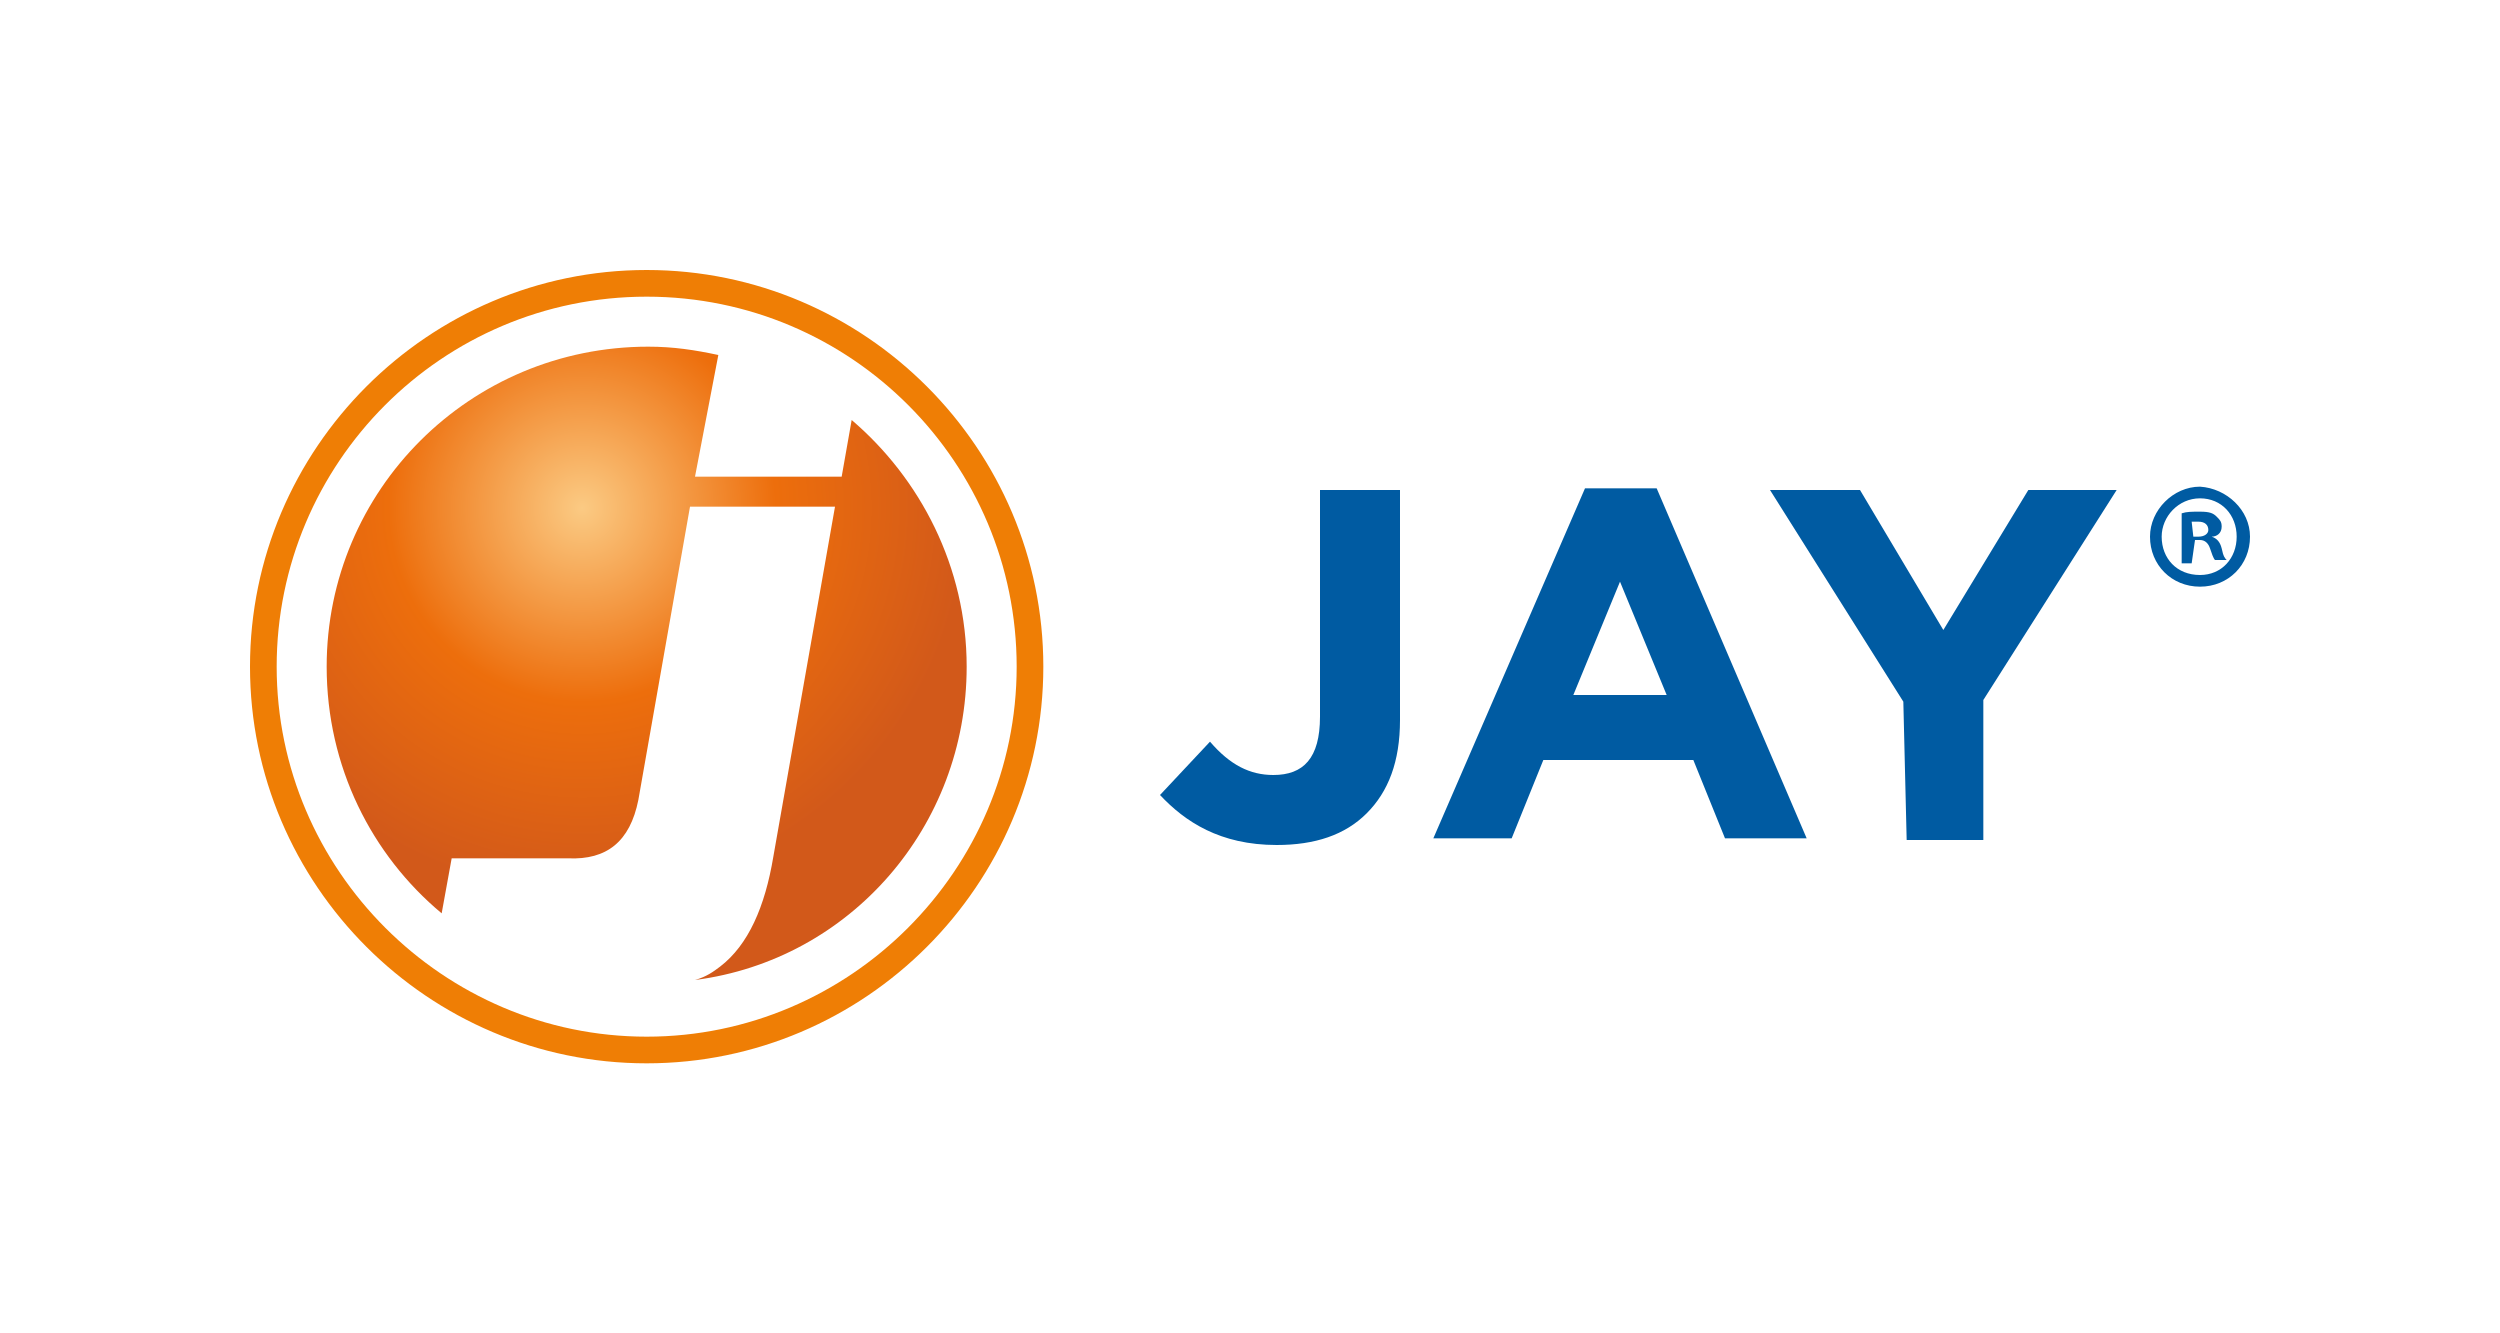
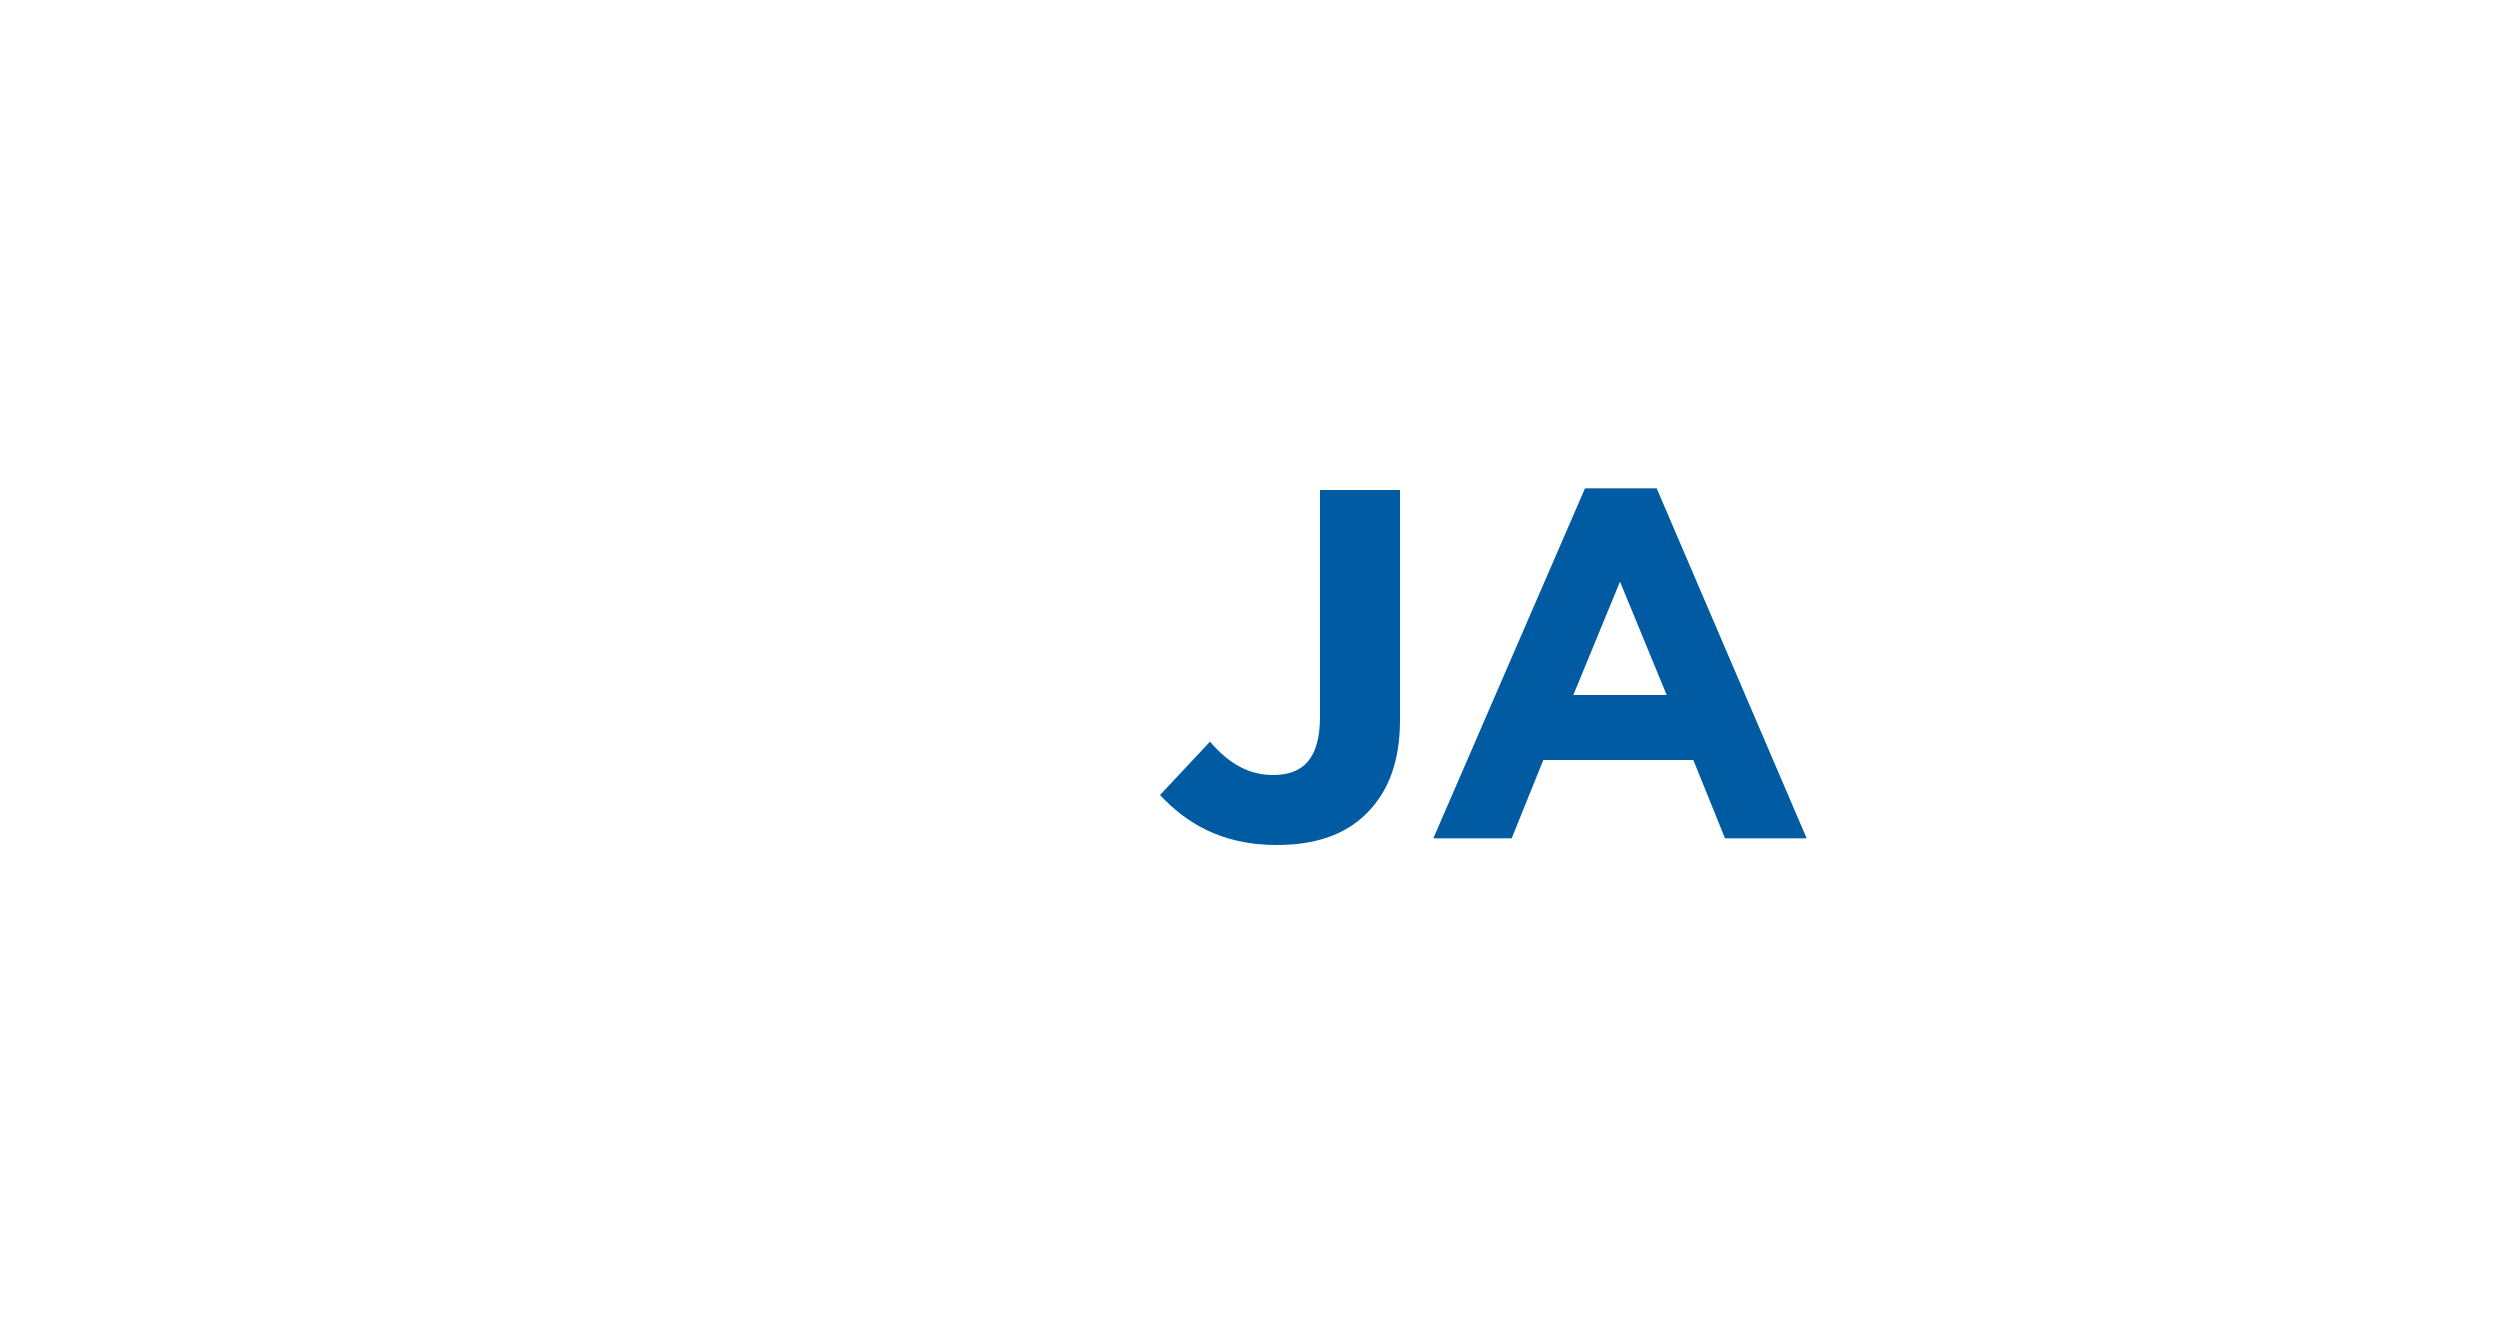
<svg xmlns="http://www.w3.org/2000/svg" version="1.1" id="Layer_1" x="0px" y="0px" width="150px" height="80px" viewBox="0 0 150 80" style="enable-background:new 0 0 150 80;" xml:space="preserve">
  <style type="text/css">
	.st0{fill:#005BA2;}
	.st1{fill:#EF7E05;}
	.st2{fill:url(#SVGID_1_);}
</style>
  <g>
    <g>
      <g>
        <path class="st0" d="M69.6,47.7l3-3.2c1.2,1.4,2.4,2,3.8,2c1.8,0,2.8-1,2.8-3.5V29.4H84v13.8c0,2.5-0.7,4.3-2,5.6     c-1.3,1.3-3.1,1.9-5.4,1.9C73.2,50.7,71.1,49.3,69.6,47.7z" />
        <path class="st0" d="M95.1,29.3h4.3l9,21h-4.9l-1.9-4.7h-9l-1.9,4.7H86L95.1,29.3z M100,41.7l-2.8-6.8l-2.8,6.8H100z" />
-         <path class="st0" d="M114.2,42.1l-8-12.7h5.4l5,8.4l5.1-8.4h5.3l-8,12.6v8.4h-4.6L114.2,42.1L114.2,42.1z" />
      </g>
      <g>
-         <path class="st1" d="M38.8,63.8C25.7,63.8,15,53.1,15,40s10.7-23.8,23.8-23.8S62.6,26.9,62.6,40S51.9,63.8,38.8,63.8z M38.8,17.8     c-12.3,0-22.2,10-22.2,22.2s10,22.2,22.2,22.2s22.2-10,22.2-22.2S51.1,17.8,38.8,17.8z" />
        <radialGradient id="SVGID_1_" cx="34.937" cy="29.507" r="23.099" gradientTransform="matrix(1 0 0 -1 0 60)" gradientUnits="userSpaceOnUse">
          <stop offset="0" style="stop-color:#FBCA83" />
          <stop offset="0.503" style="stop-color:#ED6E0C" />
          <stop offset="1" style="stop-color:#D2591A" />
        </radialGradient>
-         <path class="st2" d="M51.1,25.2l-0.6,3.4h-8.8l1.4-7.3c-1.4-0.3-2.7-0.5-4.2-0.5C28.2,20.8,19.6,29.4,19.6,40     c0,6,2.7,11.3,6.9,14.8l0.6-3.3h7c2.3,0.1,3.7-1,4.2-3.5l3.1-17.6h8.7l-3.7,21c-0.5,3-1.5,5.3-3.2,6.6c-0.4,0.3-0.8,0.6-1.5,0.8     C51,57.6,58,49.6,58,40C58,34,55.2,28.7,51.1,25.2z" />
      </g>
    </g>
    <g>
-       <path class="st0" d="M135,32.2c0,1.7-1.3,3-3,3s-3-1.3-3-3c0-1.6,1.4-3,3-3C133.6,29.3,135,30.6,135,32.2z M129.7,32.2    c0,1.3,0.9,2.3,2.3,2.3c1.3,0,2.2-1,2.2-2.3s-0.9-2.3-2.2-2.3C130.7,29.9,129.7,31,129.7,32.2z M131.5,33.8h-0.6v-3    c0.3-0.1,0.6-0.1,1.1-0.1c0.6,0,0.8,0.1,1,0.3c0.2,0.2,0.3,0.3,0.3,0.6c0,0.4-0.3,0.6-0.6,0.6l0,0c0.3,0.1,0.5,0.3,0.6,0.7    c0.1,0.5,0.2,0.6,0.3,0.7h-0.7c-0.1-0.1-0.2-0.4-0.3-0.7c-0.1-0.3-0.3-0.5-0.6-0.5h-0.3L131.5,33.8L131.5,33.8z M131.6,32.2h0.3    c0.4,0,0.6-0.2,0.6-0.4c0-0.3-0.2-0.5-0.6-0.5c-0.2,0-0.3,0-0.4,0L131.6,32.2L131.6,32.2z" />
-     </g>
+       </g>
  </g>
</svg>